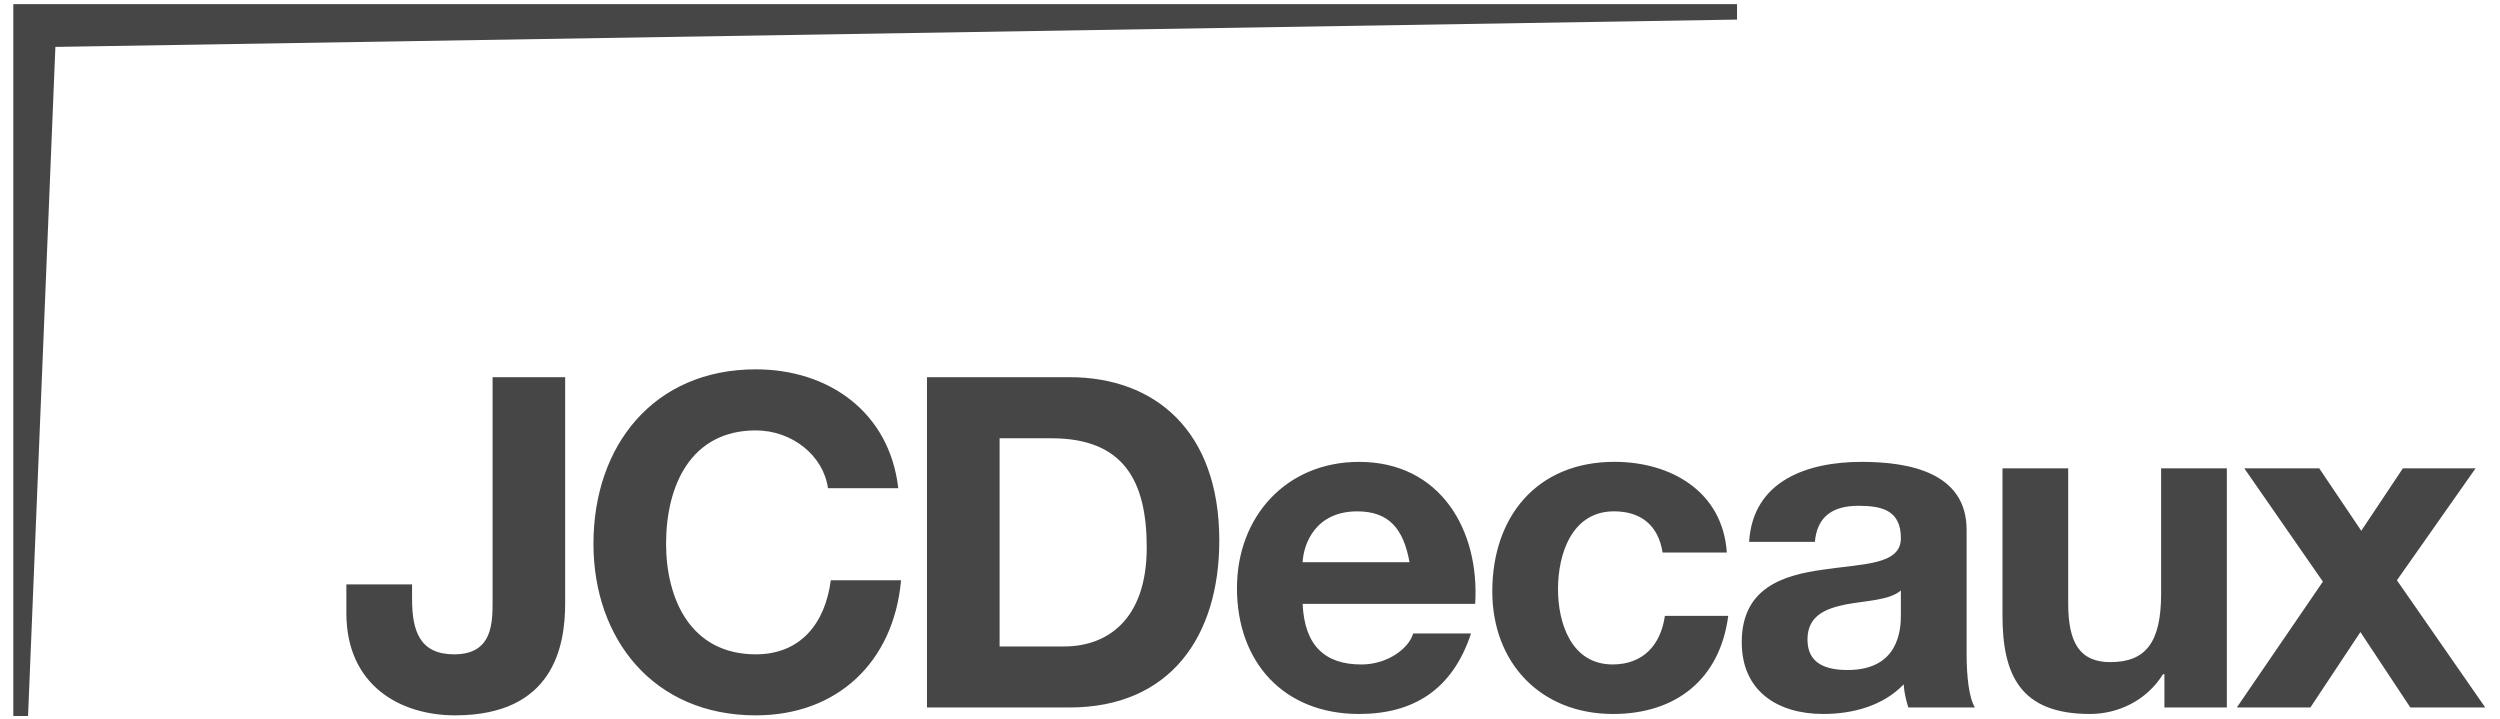
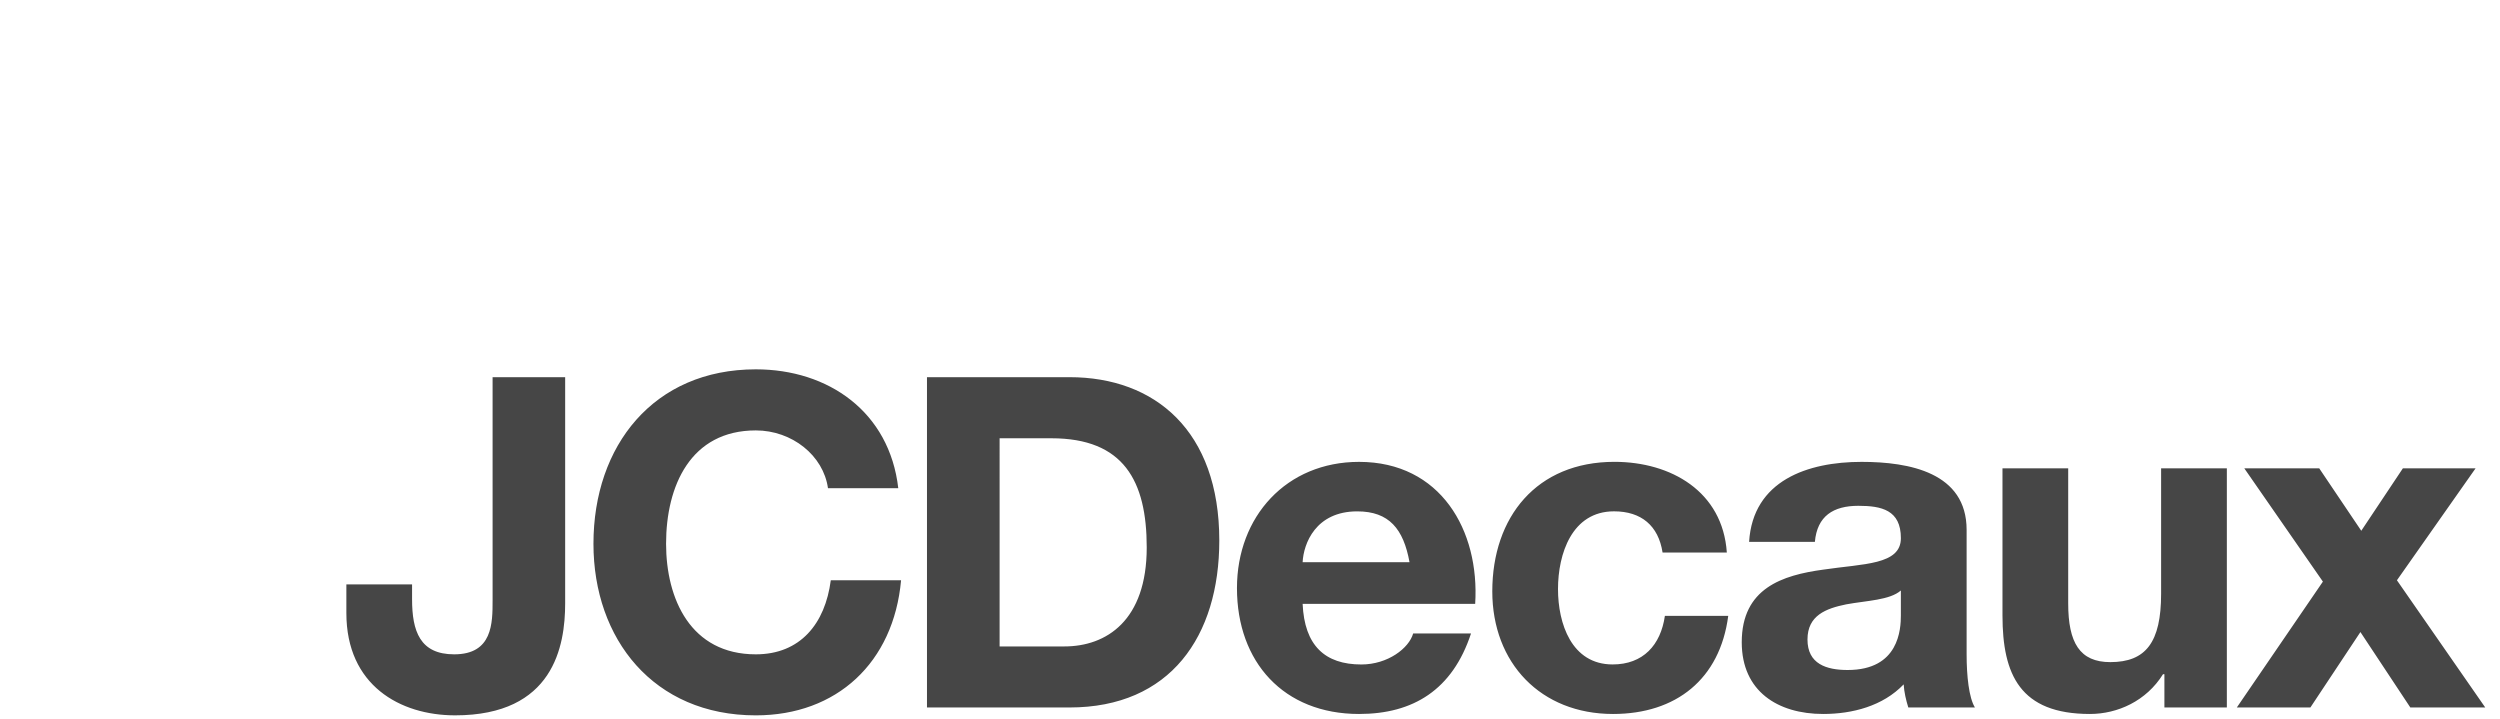
<svg xmlns="http://www.w3.org/2000/svg" width="139" height="40">
  <g fill="#464646" fill-rule="evenodd">
    <path d="M31.423 33.548c0 2.366-.64 6.225-6.12 6.225-3.06 0-6.045-1.67-6.045-5.685v-1.594h3.653v.824c0 1.774.438 3.063 2.341 3.063 2.136 0 2.136-1.727 2.136-3.01V20.971h4.035v12.576zM46.036 27.146c-.255-1.827-2.005-3.215-4.012-3.215-3.63 0-4.99 3.086-4.99 6.3 0 3.063 1.36 6.15 4.99 6.15 2.47 0 3.856-1.701 4.168-4.12H50.1c-.413 4.582-3.576 7.513-8.076 7.513-5.686 0-9.028-4.243-9.028-9.542 0-5.452 3.342-9.697 9.028-9.697 4.039 0 7.432 2.366 7.92 6.61h-3.908zM55.578 24.368h2.88c4.015 0 5.3 2.364 5.3 6.07 0 4.061-2.237 5.504-4.58 5.504h-3.6V24.368zM51.54 39.336h7.923c5.606 0 8.33-3.96 8.33-9.287 0-6.094-3.575-9.078-8.33-9.078H51.54v18.365zM72.426 31.259c.05-1.028.72-2.827 3.036-2.827 1.773 0 2.572.976 2.907 2.827h-5.943zm9.594 2.316c.257-4.091-1.927-7.895-6.456-7.895-4.037 0-6.789 3.034-6.789 7.019 0 4.116 2.597 6.998 6.789 6.998 3.008 0 5.195-1.34 6.225-4.478h-3.217c-.23.822-1.412 1.726-2.879 1.726-2.032 0-3.165-1.055-3.267-3.37h9.594zM92.439 30.72c-.232-1.492-1.183-2.29-2.7-2.29-2.342 0-3.114 2.367-3.114 4.322 0 1.904.745 4.191 3.037 4.191 1.695 0 2.673-1.077 2.906-2.7h3.522c-.461 3.524-2.906 5.454-6.405 5.454-4.013 0-6.713-2.83-6.713-6.816 0-4.14 2.47-7.203 6.79-7.203 3.14 0 6.02 1.644 6.25 5.042H92.44zM105.689 34.192c0 .797-.102 3.06-2.958 3.06-1.181 0-2.235-.333-2.235-1.696 0-1.34 1.029-1.725 2.157-1.955 1.134-.208 2.42-.231 3.035-.77v1.36zm-4.782-4.064c.127-1.438 1.026-2.005 2.416-2.005 1.286 0 2.366.23 2.366 1.799 0 1.493-2.082 1.416-4.32 1.75-2.264.31-4.528 1.028-4.528 4.038 0 2.727 2.007 3.987 4.528 3.987 1.62 0 3.32-.438 4.475-1.646.028.436.129.874.258 1.285h3.704c-.334-.54-.462-1.75-.462-2.956v-6.92c0-3.19-3.19-3.78-5.84-3.78-2.984 0-6.044 1.027-6.254 4.448h3.656zM123.813 39.336h-3.472v-1.851h-.077c-.928 1.49-2.522 2.212-4.064 2.212-3.884 0-4.862-2.187-4.862-5.48V26.04h3.654v7.509c0 2.186.641 3.265 2.341 3.265 1.978 0 2.825-1.104 2.825-3.804v-6.97h3.655v13.296zM129.153 32.338l-4.371-6.3h4.166l2.339 3.473 2.314-3.473h4.042l-4.374 6.225 4.91 7.072h-4.165l-2.775-4.193-2.781 4.193h-4.09z" />
-     <path d="M96.578.23H.74v39.578h.82l1.52-37.2 93.5-1.519z" />
  </g>
</svg>